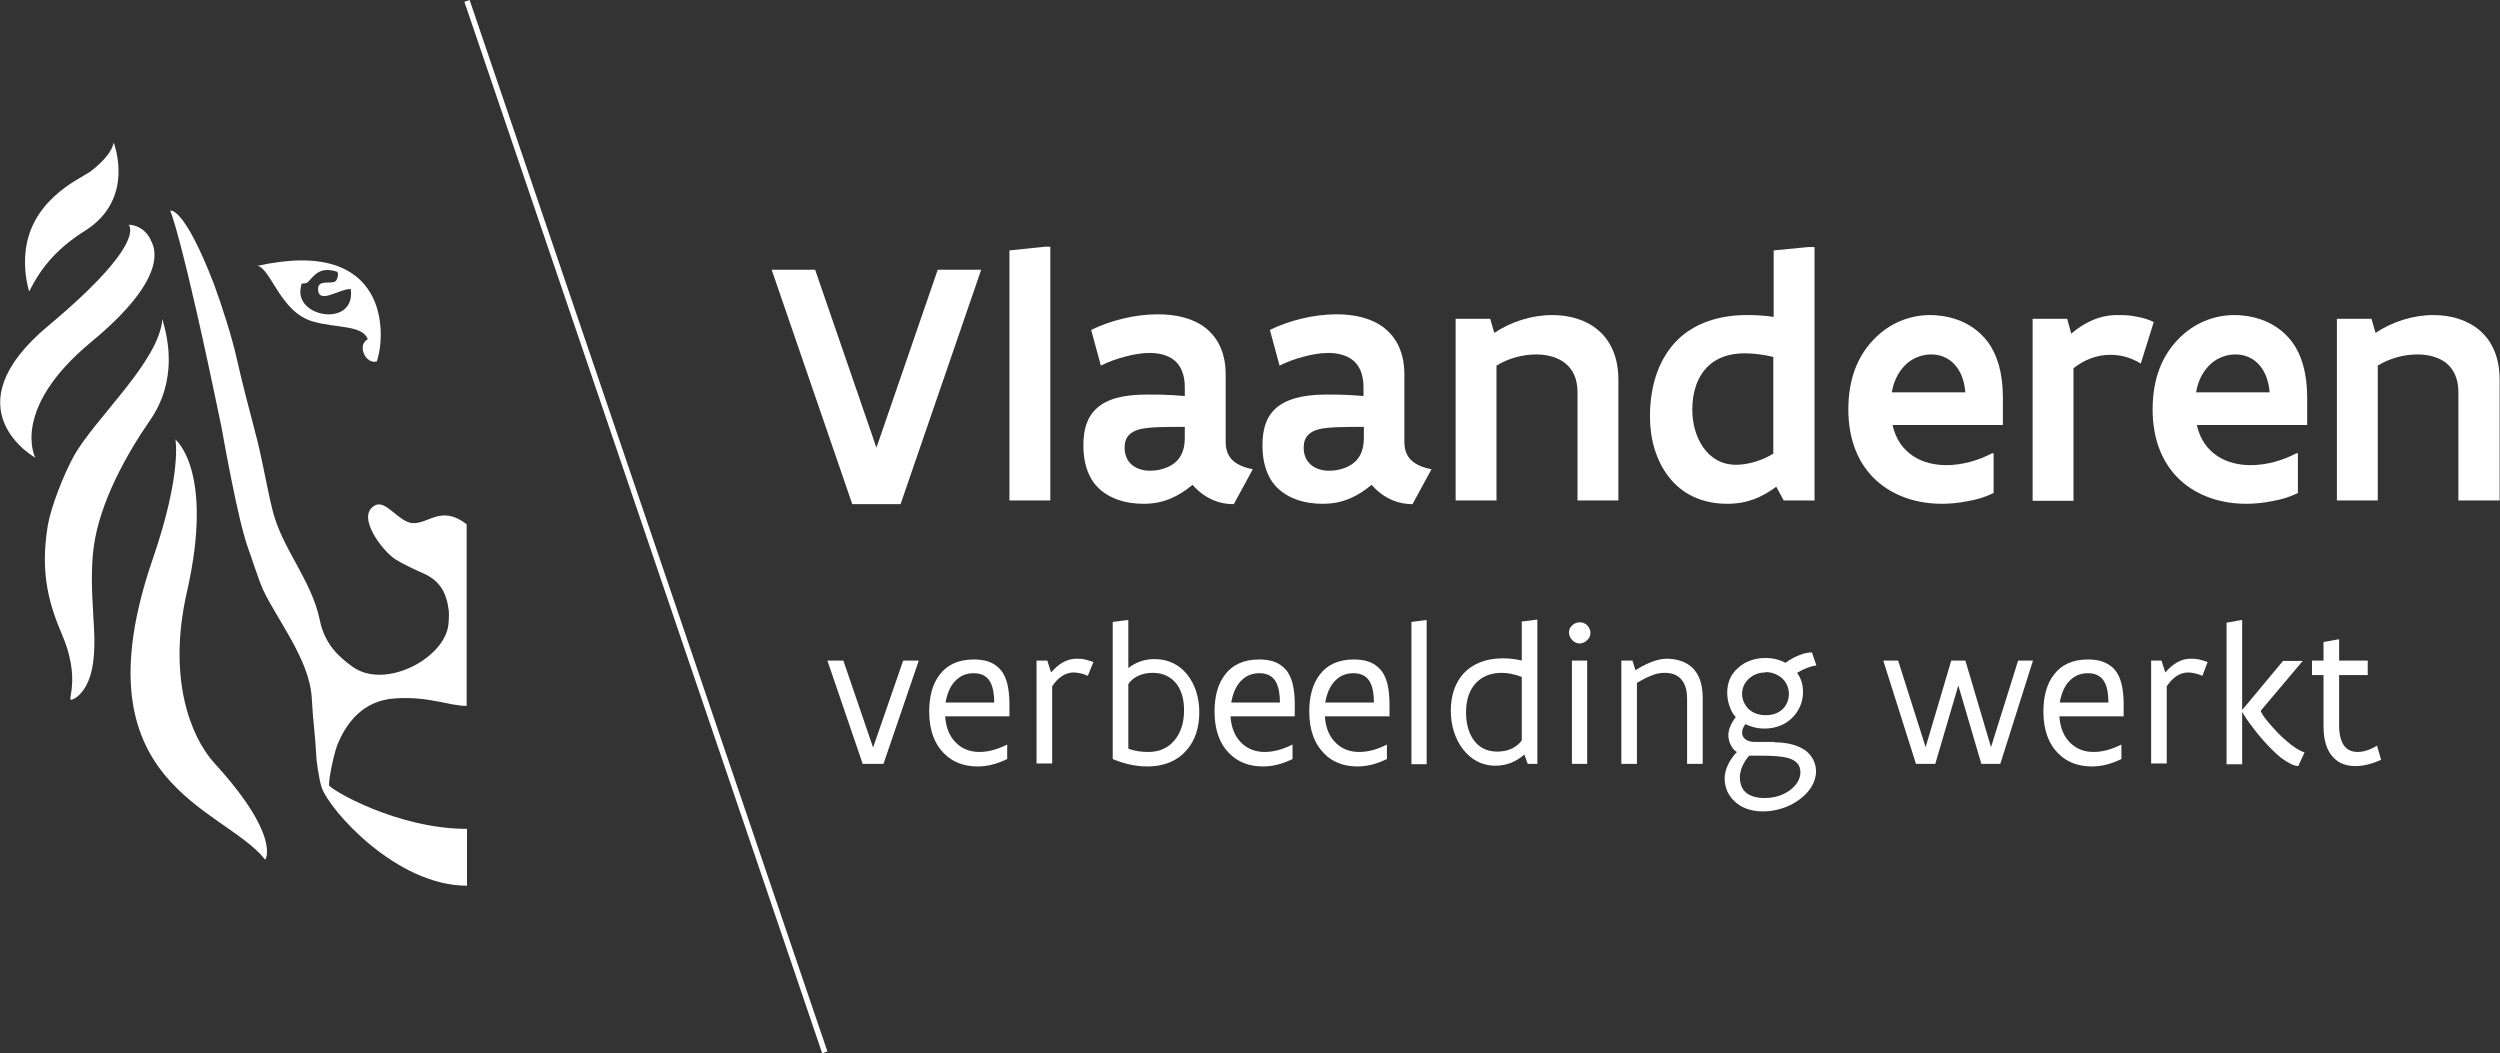
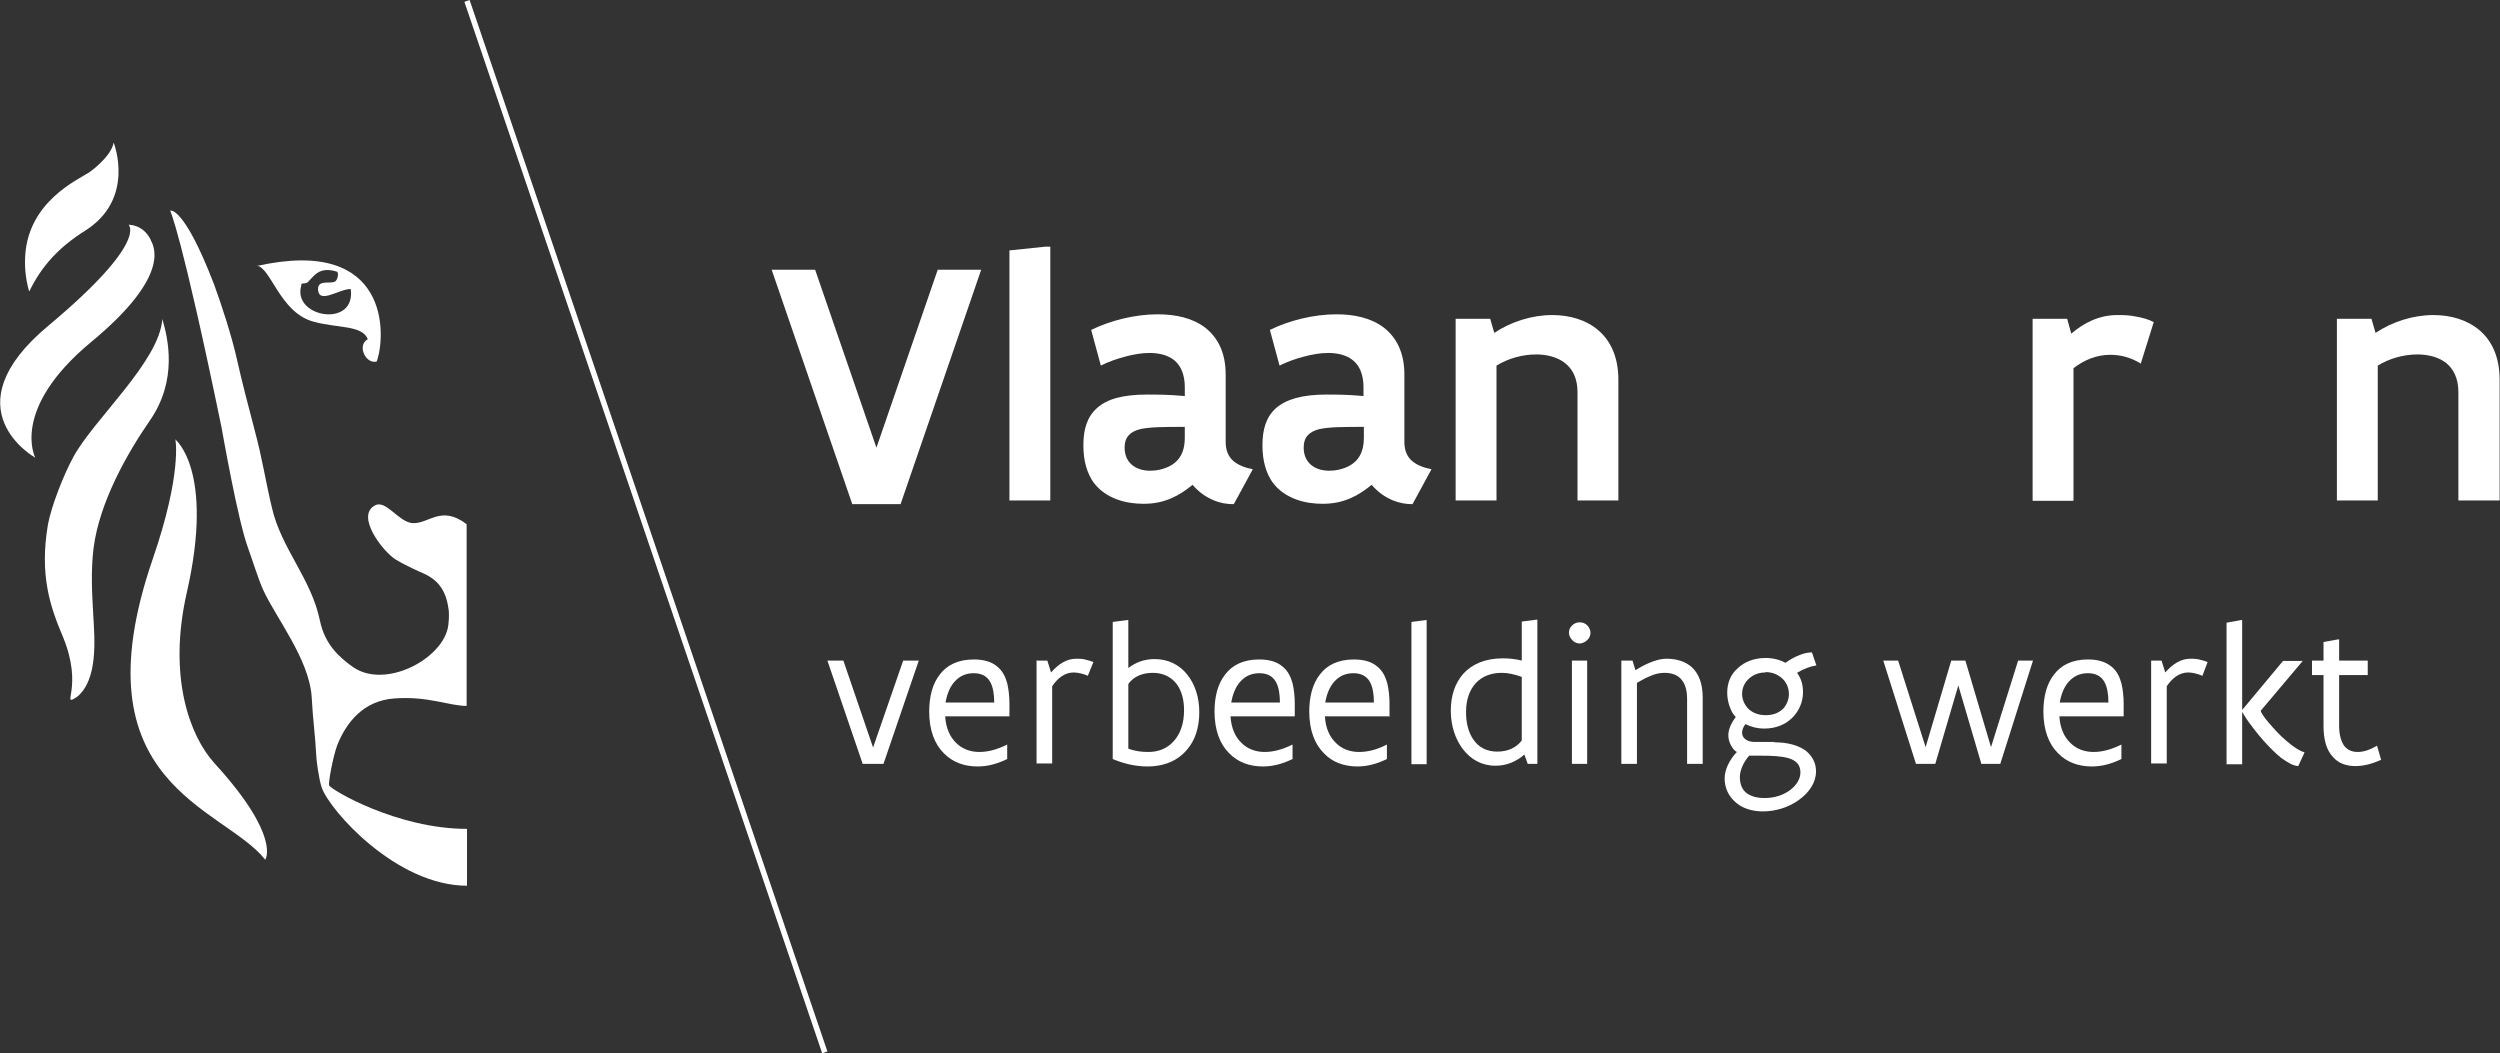
<svg xmlns="http://www.w3.org/2000/svg" version="1.1" viewBox="0 0 67.29 28.35">
  <rect x="0" y="0" width="67.29" height="28.35" fill="#333333" stroke="none" />
  <defs>
    <style>
      .cls-1 {
        fill: #fff;
      }
    </style>
  </defs>
  <g>
    <g id="Layer_1">
      <g>
        <polygon class="cls-1" points="26.41 7.26 24.24 13.57 22.94 13.57 20.77 7.26 21.94 7.26 23.59 12.05 25.24 7.26 26.41 7.26" />
        <polygon class="cls-1" points="28.13 6.64 27.17 6.74 27.17 13.47 28.27 13.47 28.27 6.64 28.13 6.64" />
        <g>
          <path class="cls-1" d="M31.88,11.49c-.51,0-.92,0-1.19.06-.27.07-.42.21-.42.5,0,.4.29.62.69.62.14,0,.37-.03.57-.15.2-.12.36-.33.36-.73v-.3ZM33.2,13.57c-.18,0-.36-.03-.55-.11-.18-.08-.37-.2-.55-.41-.19.15-.36.27-.57.36-.21.09-.44.15-.75.15-.23,0-.48-.03-.72-.12-.24-.09-.46-.23-.63-.46-.16-.23-.27-.55-.27-.99s.1-.77.37-1.01.69-.36,1.35-.36c.27,0,.57,0,1.01.04v-.24c0-.34-.11-.58-.28-.72-.17-.14-.41-.2-.67-.2-.21,0-.44.04-.66.1-.23.06-.45.14-.65.24l-.26-.96c.51-.25,1.17-.42,1.79-.42.49,0,.94.1,1.28.36.33.26.55.66.55,1.26v1.82c0,.23.08.4.21.51.13.11.31.18.52.22l-.5.92Z" />
          <path class="cls-1" d="M36.7,11.49c-.51,0-.91,0-1.19.06-.27.07-.42.21-.42.5,0,.4.29.62.69.62.14,0,.37-.03.57-.15.2-.12.36-.33.36-.73v-.3ZM38.02,13.57c-.18,0-.36-.03-.55-.11-.18-.08-.37-.2-.55-.41-.19.15-.36.27-.57.36-.21.09-.44.15-.75.15-.23,0-.48-.03-.72-.12-.24-.09-.46-.23-.63-.46-.16-.23-.27-.55-.27-.99s.1-.77.37-1.01c.27-.23.69-.36,1.35-.36.26,0,.57,0,1,.04v-.24c0-.34-.11-.58-.28-.72-.17-.14-.41-.2-.67-.2-.21,0-.44.04-.66.1-.23.06-.45.14-.65.24l-.26-.96c.51-.25,1.17-.42,1.79-.42.49,0,.94.1,1.28.36.33.26.55.66.55,1.26v1.82c0,.23.08.4.21.51.13.11.31.18.52.22l-.5.92Z" />
          <path class="cls-1" d="M39.18,8.58h.93l.11.38c.45-.3,1.01-.48,1.56-.48.47,0,.92.13,1.24.41.33.28.54.72.54,1.33v3.25h-1.1v-2.92c0-.36-.13-.62-.34-.78-.2-.16-.49-.23-.77-.23-.38,0-.76.11-1.07.3v3.63h-1.1v-4.9Z" />
-           <path class="cls-1" d="M47.74,9.61c-.28-.07-.56-.1-.78-.1-.42,0-.77.12-1.02.38-.24.25-.39.63-.39,1.14,0,.37.1.74.3,1.02.2.28.49.46.88.46.33,0,.71-.12,1-.3v-2.59ZM48.85,13.47h-.84l-.2-.37c-.38.28-.77.46-1.32.46-.7,0-1.23-.28-1.57-.72-.34-.43-.51-1.02-.51-1.62,0-.92.28-1.61.74-2.07.46-.45,1.11-.67,1.87-.67.22,0,.46.01.72.05v-1.79l.93-.09h.17v6.83Z" />
-           <path class="cls-1" d="M52.9,10.56c-.03-.36-.15-.61-.32-.78-.17-.17-.39-.24-.6-.24-.23,0-.46.08-.65.24-.19.17-.35.42-.41.78h1.98ZM53.66,12.2v1.07c-.22.11-.46.18-.7.22-.25.05-.49.07-.69.07-.68,0-1.31-.21-1.77-.63-.46-.42-.75-1.06-.75-1.91s.27-1.46.69-1.89c.41-.43.96-.65,1.51-.65.16,0,.43.02.72.12s.6.29.84.61c.24.33.4.81.4,1.49v.74h-2.97c.09.4.29.66.56.84.26.17.58.24.89.24.41,0,.85-.12,1.23-.32h.04Z" />
          <path class="cls-1" d="M57.63,9.79c-.28-.17-.55-.24-.83-.24-.36,0-.69.13-.99.36v3.57h-1.1v-4.9h.93l.11.4c.34-.29.75-.5,1.24-.5.13,0,.32,0,.5.04.18.03.35.08.48.15l-.35,1.12Z" />
-           <path class="cls-1" d="M61.09,10.56c-.03-.36-.15-.61-.32-.78-.17-.17-.39-.24-.6-.24-.23,0-.46.08-.65.24-.19.17-.35.42-.41.78h1.98ZM61.85,12.2v1.07c-.22.11-.46.18-.7.22-.24.05-.49.07-.69.07-.68,0-1.31-.21-1.77-.63-.46-.42-.75-1.06-.75-1.91s.27-1.46.69-1.89c.41-.43.96-.65,1.51-.65.16,0,.43.02.72.12s.6.29.84.61c.24.33.4.81.4,1.49v.74h-2.97c.09.4.29.66.56.84.26.17.58.24.89.24.42,0,.85-.12,1.23-.32h.04Z" />
          <path class="cls-1" d="M62.9,8.58h.93l.11.38c.45-.3,1.01-.48,1.56-.48.47,0,.91.13,1.24.41.33.28.54.72.54,1.33v3.25h-1.11v-2.92c0-.36-.13-.62-.33-.78-.2-.16-.49-.23-.77-.23-.38,0-.76.11-1.07.3v3.63h-1.1v-4.9Z" />
        </g>
        <polygon class="cls-1" points="24.73 17.78 23.78 20.56 23.22 20.56 22.27 17.78 22.7 17.78 23.5 20.12 24.31 17.78 24.73 17.78" />
        <g>
          <path class="cls-1" d="M26.76,18.9c0-.21-.03-.41-.11-.55-.08-.14-.22-.23-.44-.23s-.38.08-.51.22c-.13.14-.21.34-.25.57h1.31ZM27.17,19.28h-1.73c.02.32.13.56.3.72.16.16.38.24.62.24s.49-.07.75-.2h0v.39c-.29.14-.54.2-.8.2-.35,0-.67-.11-.91-.36-.24-.24-.39-.61-.39-1.12,0-.4.09-.75.29-1,.19-.25.49-.4.91-.4.29,0,.49.07.63.19.14.11.22.27.27.45.04.17.06.36.06.54v.38Z" />
          <path class="cls-1" d="M27.91,17.78h.28l.1.32c.21-.24.43-.37.68-.37.07,0,.15,0,.23.02.08.02.16.04.23.07l-.15.37c-.1-.05-.27-.09-.38-.09-.24,0-.43.15-.58.37v2.08h-.42v-2.78Z" />
          <path class="cls-1" d="M30.37,20.15c.18.07.36.09.54.09.28,0,.52-.1.69-.3.17-.19.27-.47.27-.82,0-.28-.06-.52-.2-.71-.14-.18-.35-.3-.64-.3-.28,0-.52.1-.66.3v1.73ZM29.95,16.74l.39-.05h.03v1.29c.2-.15.42-.24.71-.24.36,0,.66.15.87.41.21.26.33.61.33,1.02s-.11.76-.34,1.02c-.23.27-.58.44-1.06.44-.35,0-.67-.09-.93-.2v-3.68Z" />
          <path class="cls-1" d="M34.45,18.9c0-.21-.03-.41-.11-.55-.08-.14-.22-.23-.44-.23s-.38.08-.51.22c-.13.14-.21.34-.25.57h1.31ZM34.85,19.28h-1.73c.02.32.13.56.3.72.16.16.38.24.62.24s.49-.07.75-.2h0v.39c-.29.14-.54.2-.8.2-.35,0-.67-.11-.91-.36-.24-.24-.39-.61-.39-1.12,0-.4.09-.75.29-1,.19-.25.49-.4.91-.4.29,0,.49.07.63.19.14.11.22.27.27.45.04.17.06.36.06.54v.38Z" />
          <path class="cls-1" d="M36.98,18.9c0-.21-.03-.41-.11-.55-.08-.14-.22-.23-.44-.23s-.38.08-.51.22c-.13.14-.21.34-.25.57h1.31ZM37.39,19.28h-1.73c.02.32.13.56.3.72.16.16.38.24.62.24.25,0,.5-.07.75-.2h0v.39c-.29.14-.54.2-.8.2-.34,0-.67-.11-.9-.36-.24-.24-.39-.61-.39-1.12,0-.4.09-.75.29-1,.19-.25.49-.4.91-.4.29,0,.49.07.63.19.14.11.22.27.27.45.04.17.06.36.06.54v.38Z" />
        </g>
        <polygon class="cls-1" points="38.38 16.69 37.99 16.74 37.99 20.57 38.4 20.57 38.4 16.69 38.38 16.69" />
        <g>
          <path class="cls-1" d="M40.96,18.22c-.19-.07-.37-.11-.54-.11-.28,0-.52.09-.69.27-.17.18-.27.44-.27.79,0,.28.06.54.2.74.14.2.35.32.64.32.28,0,.51-.1.66-.3v-1.71ZM41.38,20.56h-.26l-.09-.25c-.21.18-.46.3-.78.3-.37,0-.66-.17-.87-.44-.21-.27-.33-.64-.33-1.04s.11-.74.34-1c.23-.25.58-.41,1.06-.41.18,0,.35.02.51.06v-1.05l.39-.05h.03v3.88Z" />
          <path class="cls-1" d="M42.31,17.78h.41v2.78h-.41v-2.78ZM42.23,17.03c0-.08.03-.15.09-.2.05-.05.12-.08.2-.08s.15.03.2.08c.05.05.09.13.09.2s-.03.15-.09.2c-.05.05-.13.09-.2.09s-.15-.03-.2-.09c-.05-.05-.09-.12-.09-.2" />
          <path class="cls-1" d="M43.66,17.78h.28l.08.26c.11-.07.25-.15.4-.21.15-.06.3-.1.43-.1.27,0,.51.07.69.23.18.17.29.43.29.82v1.78h-.42v-1.75c0-.27-.07-.44-.18-.55-.11-.11-.26-.15-.43-.15-.13,0-.26.03-.39.09-.13.05-.24.12-.35.18v2.18h-.42v-2.78Z" />
          <path class="cls-1" d="M47.52,18.1c-.21,0-.36.08-.47.19-.11.11-.16.25-.16.39s.06.28.16.39c.11.11.27.18.48.18s.36-.07.47-.18c.1-.11.15-.25.15-.39s-.05-.29-.16-.4c-.11-.11-.27-.19-.47-.19M47.08,20.34c-.15.17-.25.39-.25.58,0,.16.05.31.15.4.11.1.28.16.52.16.28,0,.52-.09.69-.22.17-.13.27-.3.27-.47,0-.21-.12-.32-.31-.38-.2-.06-.46-.07-.76-.07h-.31ZM47.76,19.98c.38,0,.66.09.85.23.18.15.27.34.27.55,0,.3-.18.57-.46.77-.27.2-.63.31-.97.31-.32,0-.58-.1-.75-.26-.18-.16-.28-.38-.28-.63,0-.22.12-.49.33-.71-.08-.04-.13-.12-.17-.2-.04-.08-.06-.17-.06-.25,0-.15.07-.32.2-.49-.08-.08-.13-.18-.17-.3-.04-.11-.06-.24-.06-.36,0-.27.1-.5.29-.66.18-.17.44-.27.74-.27.21,0,.39.05.54.13.12-.09.25-.16.38-.21.12-.05.24-.07.33-.07l.12.35c-.15.02-.34.09-.52.2.11.15.16.32.16.52,0,.27-.11.51-.29.69-.18.18-.44.29-.75.29-.2,0-.37-.05-.51-.12-.06.08-.09.16-.09.23,0,.14.12.25.34.25h.53Z" />
        </g>
        <polygon class="cls-1" points="54.72 17.78 53.84 20.56 53.33 20.56 52.71 18.45 52.09 20.56 51.57 20.56 50.69 17.78 51.09 17.78 51.83 20.11 52.52 17.78 52.9 17.78 53.59 20.11 54.32 17.78 54.72 17.78" />
        <g>
          <path class="cls-1" d="M56.75,18.9c0-.21-.03-.41-.11-.55-.08-.14-.22-.23-.44-.23s-.38.08-.51.22c-.13.14-.21.34-.25.57h1.31ZM57.16,19.28h-1.73c.02.32.13.56.3.72.16.16.38.24.62.24s.49-.07.75-.2h0v.39c-.29.14-.54.2-.8.2-.35,0-.67-.11-.91-.36-.24-.24-.39-.61-.39-1.12,0-.4.09-.75.29-1,.19-.25.49-.4.91-.4.29,0,.48.07.63.19.14.11.22.27.27.45.04.17.06.36.06.54v.38Z" />
          <path class="cls-1" d="M57.9,17.78h.28l.1.32c.21-.24.43-.37.68-.37.07,0,.15,0,.23.02.08.02.16.04.23.07l-.14.37c-.11-.05-.27-.09-.38-.09-.24,0-.43.15-.58.37v2.08h-.42v-2.78Z" />
          <path class="cls-1" d="M61.87,20.62c-.14,0-.3-.1-.47-.22-.16-.13-.33-.3-.48-.47-.15-.17-.29-.35-.39-.49-.05-.07-.09-.13-.12-.18-.03-.05-.05-.08-.06-.1v1.41h-.42v-3.81l.39-.07h.03v2.42l1.1-1.32h.53l-1.13,1.34c.01.06.1.19.23.34.13.15.29.33.46.47.17.15.35.27.49.31l-.17.37Z" />
          <path class="cls-1" d="M62.23,17.78h.31v-.5l.39-.07h.03v.57h.77v.39h-.77v1.37c0,.25.06.43.14.54.09.11.21.16.36.16.16,0,.34-.06.52-.17l.11.38c-.24.11-.47.17-.69.17-.24,0-.46-.07-.61-.25-.16-.17-.25-.44-.25-.83v-1.37h-.31v-.39Z" />
        </g>
        <polygon class="cls-1" points="12.64 0 12.5 .05 22.13 28.35 22.27 28.3 12.64 0" />
        <g>
          <path class="cls-1" d="M12.56,14.11c-.69-.53-1.02,0-1.46-.03-.37-.03-.71-.63-1-.48-.55.28.22,1.26.55,1.46.3.18.67.34.76.38.44.2.61.52.67,1,.01.11,0,.37-.03.48-.2.85-1.69,1.62-2.54,1.04-.4-.28-.77-.63-.9-1.26-.23-1.12-1.04-1.94-1.29-3.03-.16-.66-.27-1.37-.45-2.03-.18-.69-.36-1.37-.5-2-.13-.58-.41-1.45-.61-1.99-.82-2.13-1.18-1.98-1.18-1.98,0,0,.3.59,1.38,5.82.04.21.44,2.51.72,3.27.1.27.28.85.4,1.11.34.75,1.25,1.88,1.31,2.9.03.59.1,1.08.12,1.53,0,.13.07.66.15.9.22.62,2.01,2.64,3.91,2.64v-1.53c-1.89,0-3.67-1.06-3.71-1.17-.03-.05.1-.77.22-1.09.25-.62.71-1.19,1.53-1.25.91-.07,1.47.2,1.95.2v-4.89Z" />
          <path class="cls-1" d="M4.37,8.58c-.07,1.14-1.84,2.7-2.39,3.71-.27.49-.6,1.34-.69,1.83-.23,1.36.06,2.21.4,3.01.58,1.4-.08,1.92.38,1.63.57-.46.48-1.54.44-2.21-.03-.55-.07-1.17.01-1.81.16-1.22.89-2.52,1.52-3.43.75-1.09.48-2.21.33-2.72" />
          <path class="cls-1" d="M4.72,11.82s.19.91-.61,3.23c-2.09,6.08,1.9,6.66,3.03,8.09,0,0,.44-.62-1.37-2.6-.66-.73-1.26-2.32-.74-4.6.75-3.3-.32-4.12-.32-4.12" />
          <path class="cls-1" d="M.78,7.83c-.1-.36-.12-.68-.1-.97.1-1.43,1.39-2.01,1.72-2.22,0,0,.58-.4.66-.8,0,0,.6,1.51-.77,2.37-.7.44-1.17.95-1.5,1.63" />
          <path class="cls-1" d="M4.05,6.45c.07.14.61.93-1.59,2.75-2.2,1.82-1.51,3.12-1.51,3.12,0,0-2.35-1.31.36-3.56,2.7-2.26,2.15-2.71,2.15-2.71,0,0,.39-.02.6.41" />
          <path class="cls-1" d="M8.1,7.68c.03-.09.08-.02.18-.08.1-.1.21-.26.38-.31.12-.04.29-.02.4.02.07.02.03.21-.03.26-.12.09-.47-.06-.47.21.01.43.58-.01.88,0,.15,1.06-1.59.77-1.33-.1M6.91,7.15c.38.05.62,1.24,1.5,1.5.65.19,1.34.09,1.49.48-.3.16-.06.68.24.6.25-.69.37-3.38-3.23-2.57" />
        </g>
      </g>
    </g>
  </g>
</svg>